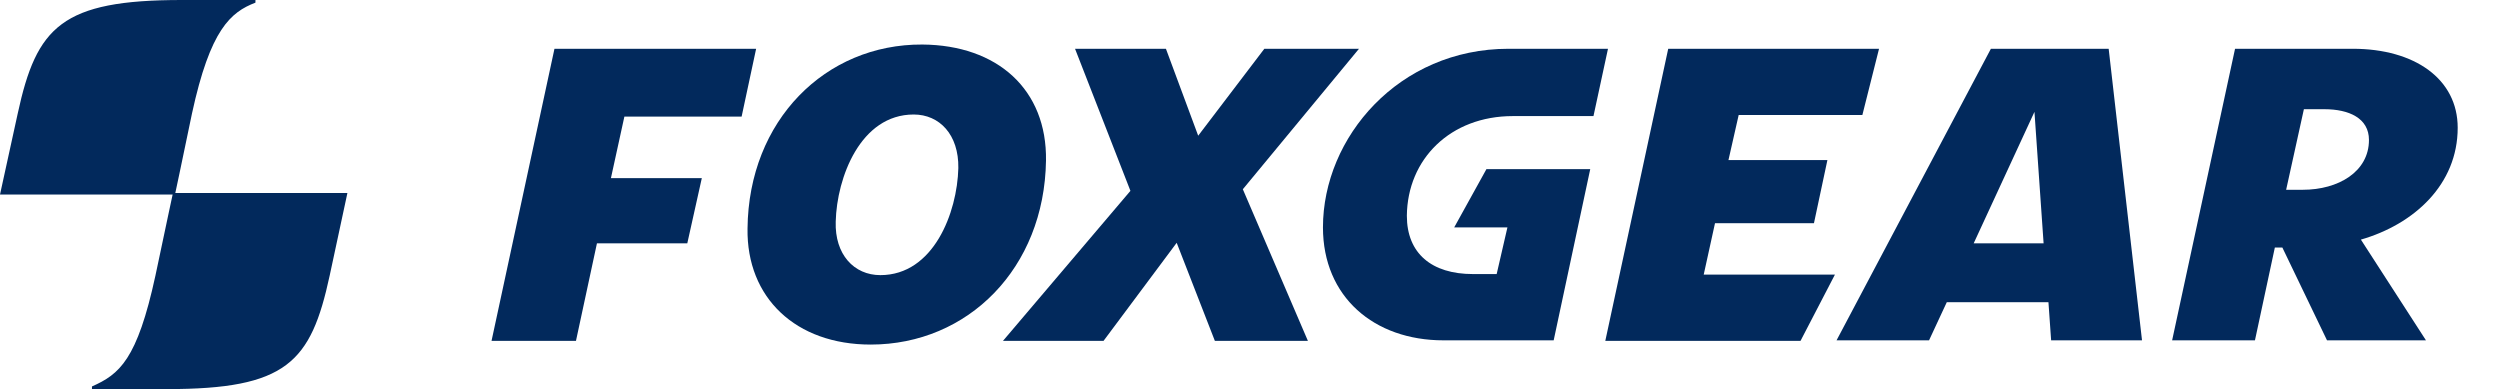
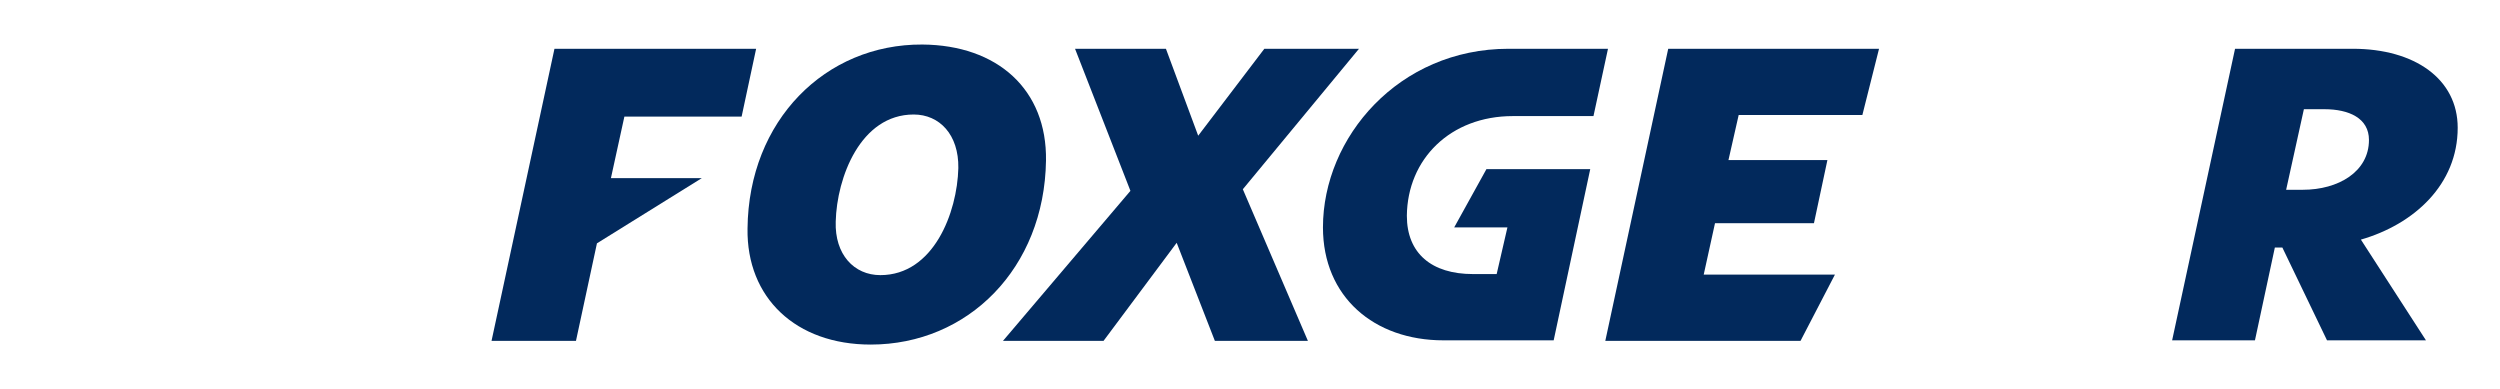
<svg xmlns="http://www.w3.org/2000/svg" width="257" height="40" viewBox="0 0 257 40" fill="none">
-   <path d="M18.023 19.837C18.133 19.401 18.465 17.711 19.737 11.662C21.616 2.997 23.717 1.253 26.26 0.272V0C23.883 0 21.727 0 18.686 0C6.358 0 3.759 2.725 1.824 11.662L0 20H17.746C17.636 20.436 17.304 22.125 15.977 28.338C14.098 37.003 12.273 38.474 9.454 39.727V40C11.776 40 14.098 40 17.138 40C29.467 40 31.955 37.275 33.889 28.338L35.714 19.837H18.023Z" fill="#02295C" />
-   <path d="M76.238 11.989L77.73 5.014H56.999L50.53 35.041H59.21L61.366 25.014H70.654L72.147 18.311H62.803L64.186 11.989H76.238Z" fill="#02295C" />
+   <path d="M76.238 11.989L77.73 5.014H56.999L50.53 35.041H59.21L61.366 25.014L72.147 18.311H62.803L64.186 11.989H76.238Z" fill="#02295C" />
  <path d="M94.813 4.578C84.862 4.523 76.956 12.371 76.846 23.488C76.735 30.627 81.821 35.422 89.506 35.422C99.512 35.422 107.363 27.575 107.529 16.512C107.639 9.21 102.553 4.632 94.813 4.578ZM90.501 28.283C87.792 28.283 85.802 26.158 85.912 22.779C86.023 18.256 88.455 11.771 93.928 11.771C96.582 11.771 98.572 13.842 98.517 17.275C98.406 21.853 95.974 28.283 90.501 28.283Z" fill="#02295C" />
  <path d="M139.704 5.014H129.974L123.174 13.951L119.857 5.014H110.514L116.208 19.619L103.106 35.041H113.444L120.963 24.959L124.888 35.041H134.452L127.763 19.455L139.704 5.014Z" fill="#02295C" />
  <path d="M252.651 13.133C252.651 8.12 248.228 5.014 241.871 5.014H229.763L223.295 34.986H231.809L233.854 25.45C234.131 25.45 234.352 25.45 234.628 25.45L239.217 34.986H249.389L242.7 24.632C248.173 23.052 252.651 18.965 252.651 13.133ZM236.84 11.226H238.94C241.484 11.226 243.529 12.152 243.529 14.387C243.529 17.657 240.378 19.509 236.729 19.509H235.015L236.84 11.226Z" fill="#02295C" />
-   <path d="M204.664 5.014L188.797 34.986H198.306L200.131 31.063H210.58L210.856 34.986H220.199L216.771 5.014H204.664ZM202.895 25.014L209.142 11.499L210.082 25.014H202.895Z" fill="#02295C" />
  <path d="M176.303 22.943H186.475L187.857 16.458H177.685L178.736 11.825H191.451L193.165 5.014H171.493L165.025 35.041H185.093L188.631 28.229H175.142L176.303 22.943Z" fill="#02295C" />
  <path d="M155.516 11.934C158.833 11.934 160.16 11.934 163.809 11.934L165.301 5.014C162.427 5.014 160.602 5.014 155.074 5.014C143.796 5.014 136 14.114 136 23.379C136 30.518 141.253 34.986 148.384 34.986H159.718L163.477 17.384H152.807L149.49 23.379H154.963L153.857 28.174H151.425C147.168 28.174 144.625 26.049 144.625 22.18C144.68 16.349 149.103 11.934 155.516 11.934Z" fill="#02295C" />
</svg>